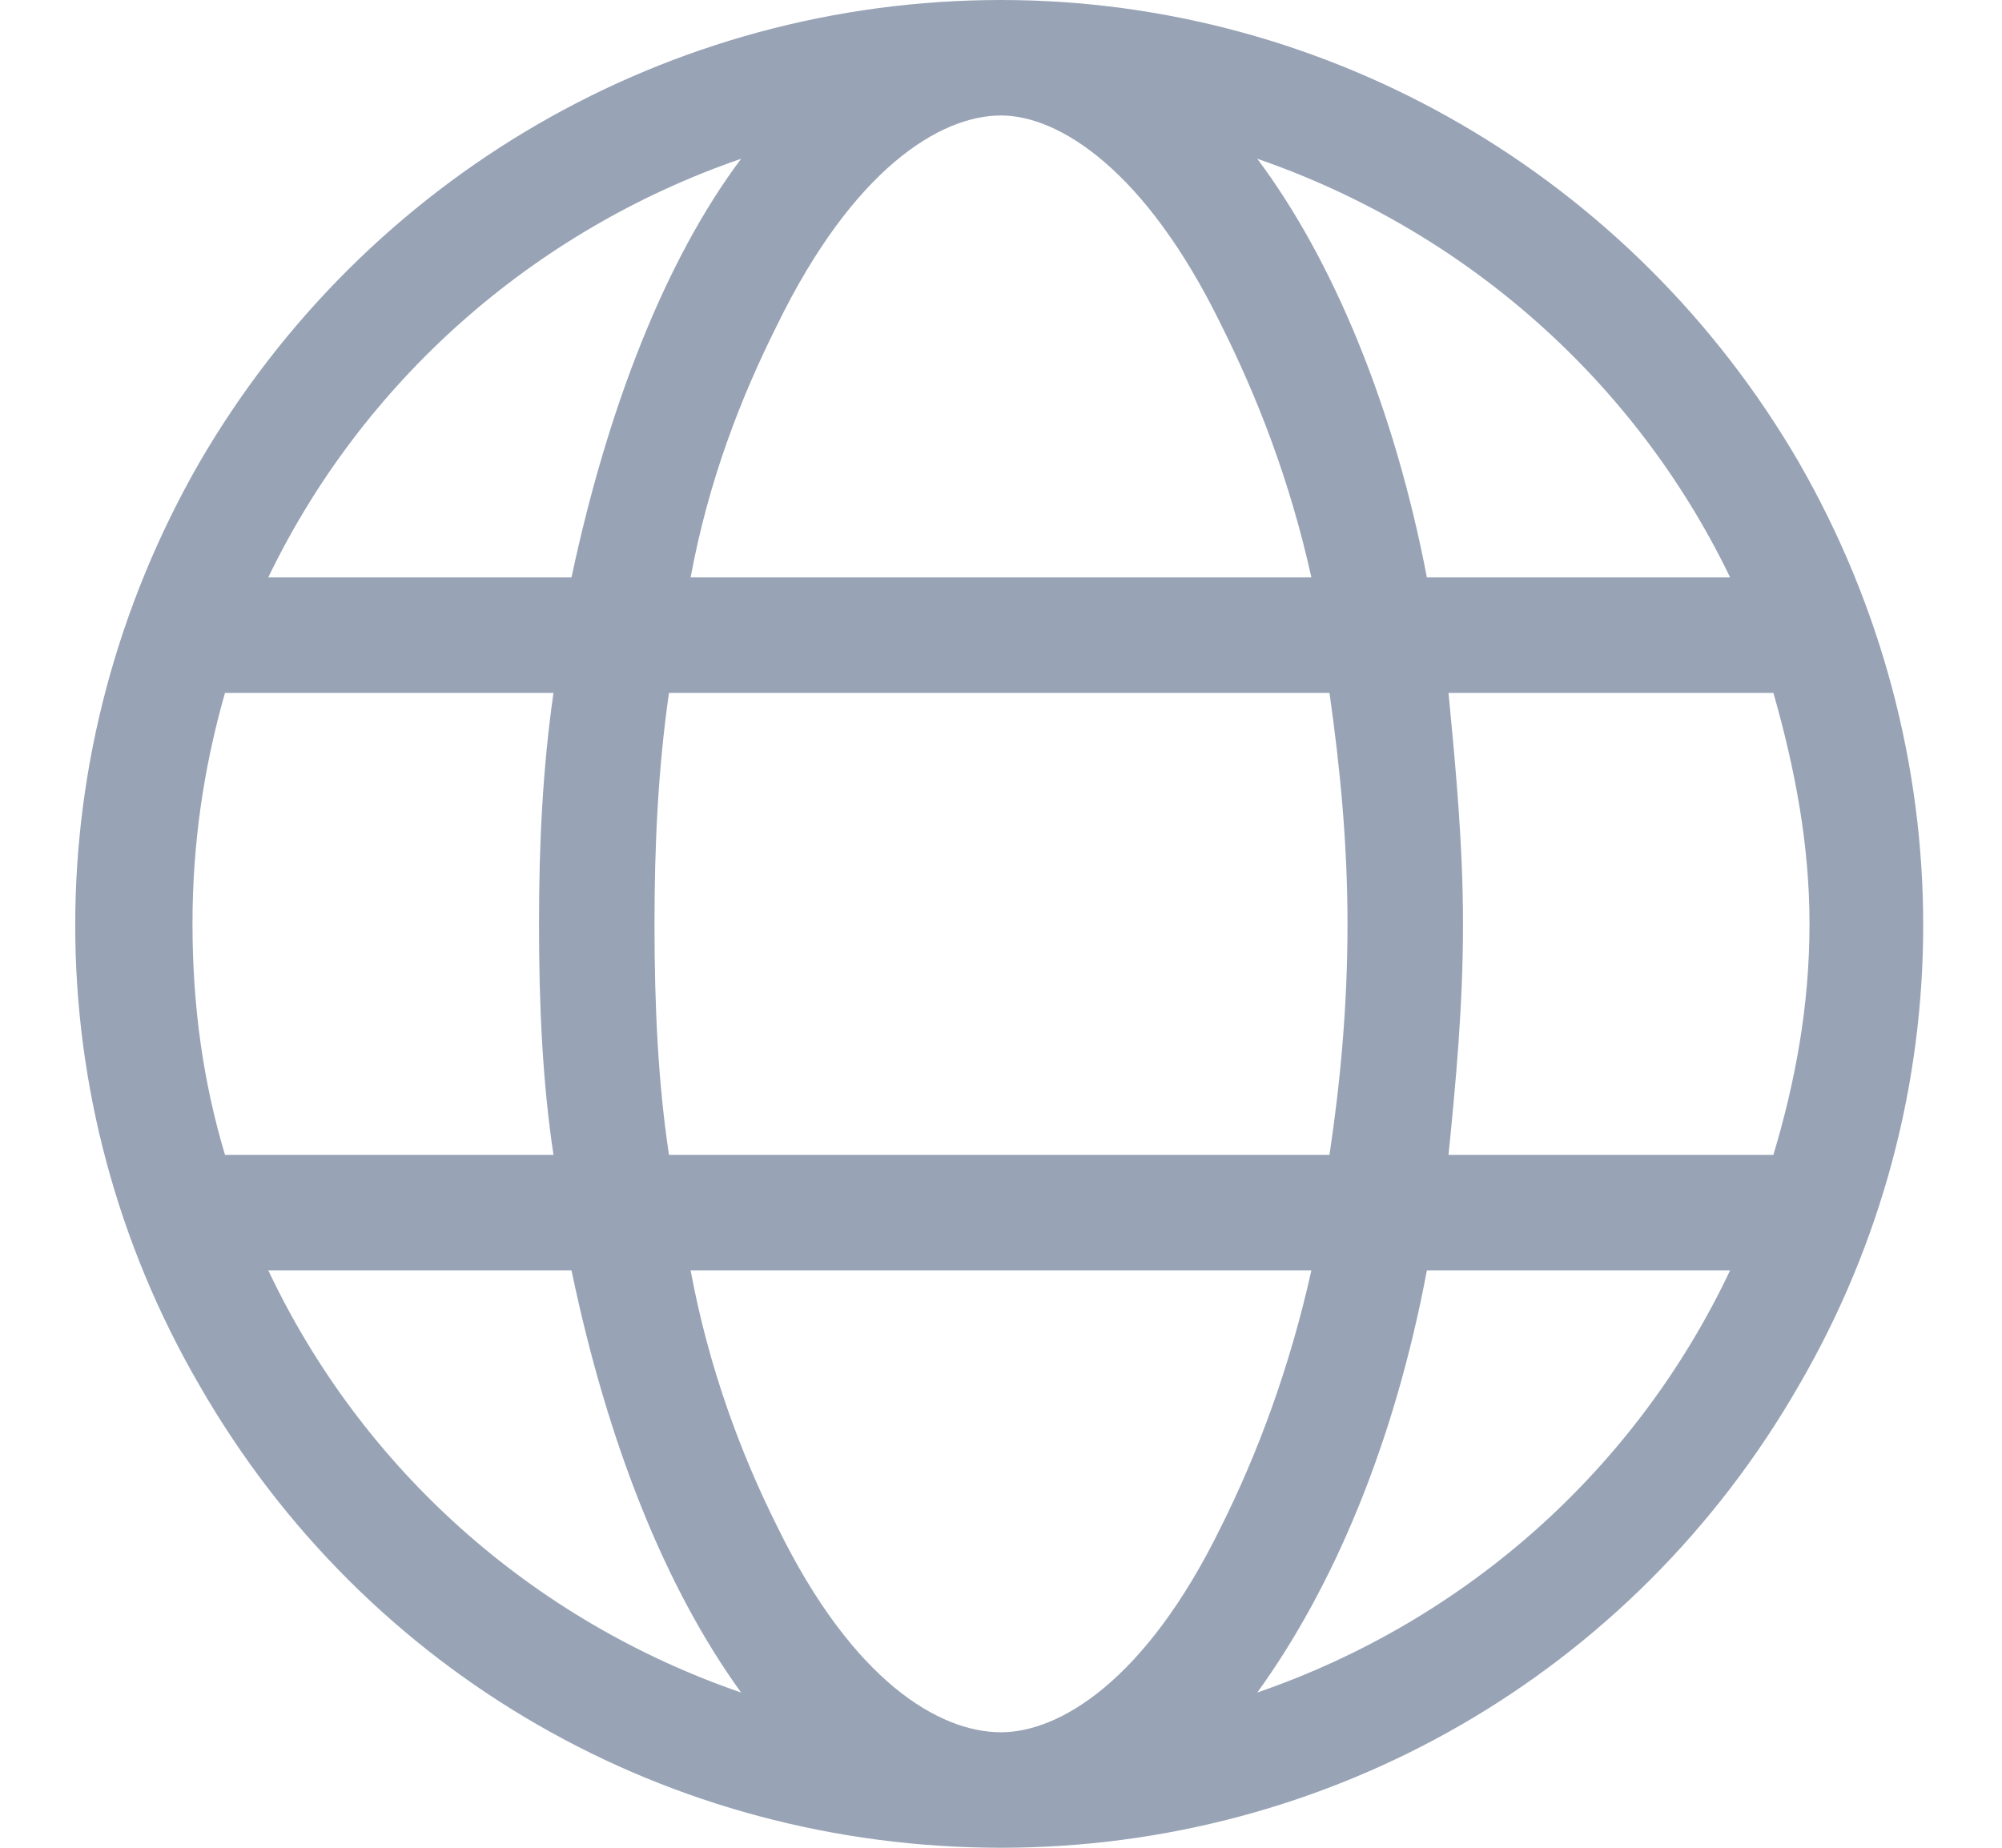
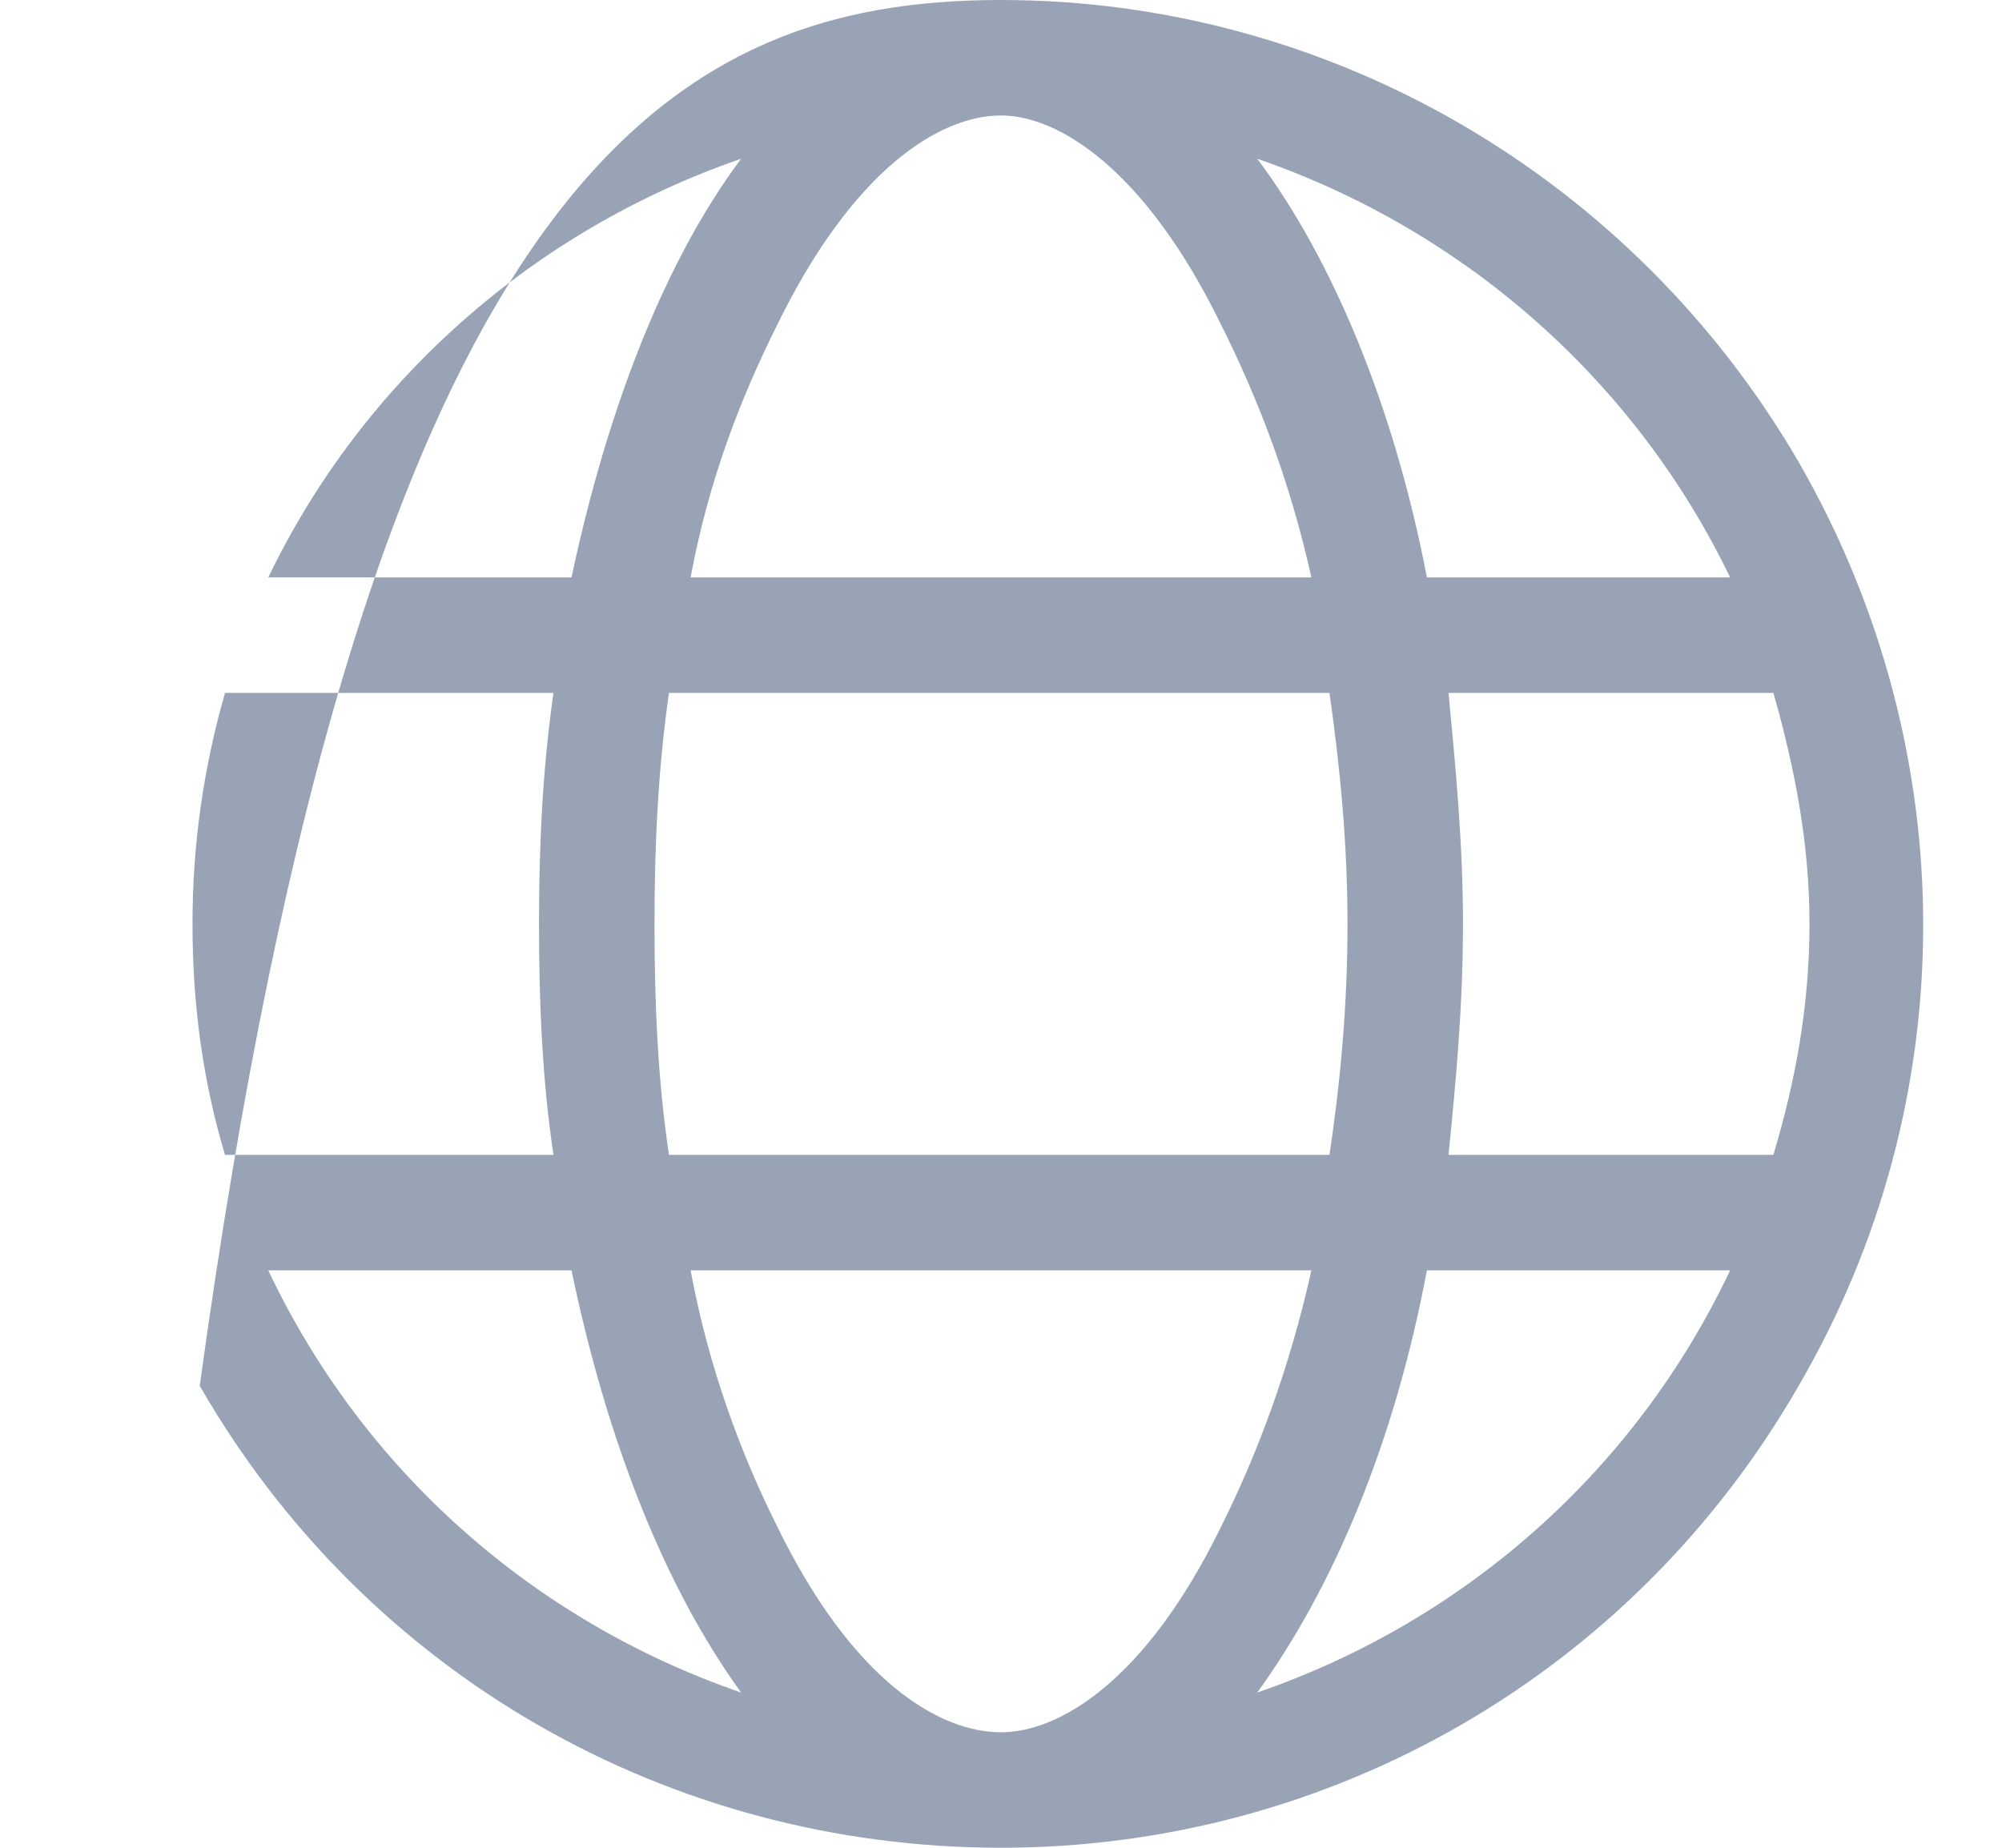
<svg xmlns="http://www.w3.org/2000/svg" width="26" height="24" viewBox="0 0 26 24" fill="none">
-   <path d="M13 22.5C13.75 22.5 14.875 21.844 15.859 19.828C16.328 18.891 16.75 17.766 17.031 16.5H8.969C9.203 17.766 9.625 18.891 10.094 19.828C11.078 21.844 12.203 22.5 13 22.5ZM8.688 15H17.266C17.406 14.062 17.5 13.078 17.5 12C17.5 10.969 17.406 9.984 17.266 9H8.688C8.547 9.984 8.5 10.969 8.5 12C8.5 13.078 8.547 14.062 8.688 15ZM8.969 7.5H17.031C16.75 6.234 16.328 5.156 15.859 4.219C14.875 2.203 13.75 1.5 13 1.5C12.203 1.5 11.078 2.203 10.094 4.219C9.625 5.156 9.203 6.234 8.969 7.5ZM18.812 9C18.906 9.984 19 10.969 19 12C19 13.078 18.906 14.062 18.812 15H23.031C23.312 14.062 23.5 13.078 23.5 12C23.5 10.969 23.312 9.984 23.031 9H18.812ZM22.469 7.5C21.25 4.969 19.047 3 16.328 2.062C17.312 3.375 18.109 5.297 18.531 7.5H22.469ZM7.422 7.5C7.891 5.297 8.641 3.375 9.625 2.062C6.906 3 4.703 4.969 3.484 7.5H7.422ZM2.922 9C2.641 9.984 2.5 10.969 2.5 12C2.5 13.078 2.641 14.062 2.922 15H7.188C7.047 14.062 7 13.078 7 12C7 10.969 7.047 9.984 7.188 9H2.922ZM16.328 21.984C19.047 21.047 21.25 19.078 22.469 16.5H18.531C18.109 18.75 17.312 20.625 16.328 21.984ZM9.625 21.984C8.641 20.625 7.891 18.75 7.422 16.5H3.484C4.703 19.078 6.906 21.047 9.625 21.984ZM13 24C8.688 24 4.75 21.75 2.594 18C0.438 14.297 0.438 9.75 2.594 6C4.75 2.297 8.688 0 13 0C17.266 0 21.203 2.297 23.359 6C25.516 9.75 25.516 14.297 23.359 18C21.203 21.75 17.266 24 13 24Z" fill="#98A4B6" />
+   <path d="M13 22.5C13.75 22.5 14.875 21.844 15.859 19.828C16.328 18.891 16.75 17.766 17.031 16.5H8.969C9.203 17.766 9.625 18.891 10.094 19.828C11.078 21.844 12.203 22.5 13 22.5ZM8.688 15H17.266C17.406 14.062 17.5 13.078 17.5 12C17.5 10.969 17.406 9.984 17.266 9H8.688C8.547 9.984 8.5 10.969 8.5 12C8.5 13.078 8.547 14.062 8.688 15ZM8.969 7.5H17.031C16.75 6.234 16.328 5.156 15.859 4.219C14.875 2.203 13.75 1.5 13 1.5C12.203 1.5 11.078 2.203 10.094 4.219C9.625 5.156 9.203 6.234 8.969 7.5ZM18.812 9C18.906 9.984 19 10.969 19 12C19 13.078 18.906 14.062 18.812 15H23.031C23.312 14.062 23.5 13.078 23.5 12C23.5 10.969 23.312 9.984 23.031 9H18.812ZM22.469 7.5C21.25 4.969 19.047 3 16.328 2.062C17.312 3.375 18.109 5.297 18.531 7.5H22.469ZM7.422 7.5C7.891 5.297 8.641 3.375 9.625 2.062C6.906 3 4.703 4.969 3.484 7.5H7.422ZM2.922 9C2.641 9.984 2.5 10.969 2.5 12C2.5 13.078 2.641 14.062 2.922 15H7.188C7.047 14.062 7 13.078 7 12C7 10.969 7.047 9.984 7.188 9H2.922ZM16.328 21.984C19.047 21.047 21.25 19.078 22.469 16.5H18.531C18.109 18.75 17.312 20.625 16.328 21.984ZM9.625 21.984C8.641 20.625 7.891 18.75 7.422 16.5H3.484C4.703 19.078 6.906 21.047 9.625 21.984ZM13 24C8.688 24 4.75 21.75 2.594 18C4.75 2.297 8.688 0 13 0C17.266 0 21.203 2.297 23.359 6C25.516 9.75 25.516 14.297 23.359 18C21.203 21.75 17.266 24 13 24Z" fill="#98A4B6" />
</svg>